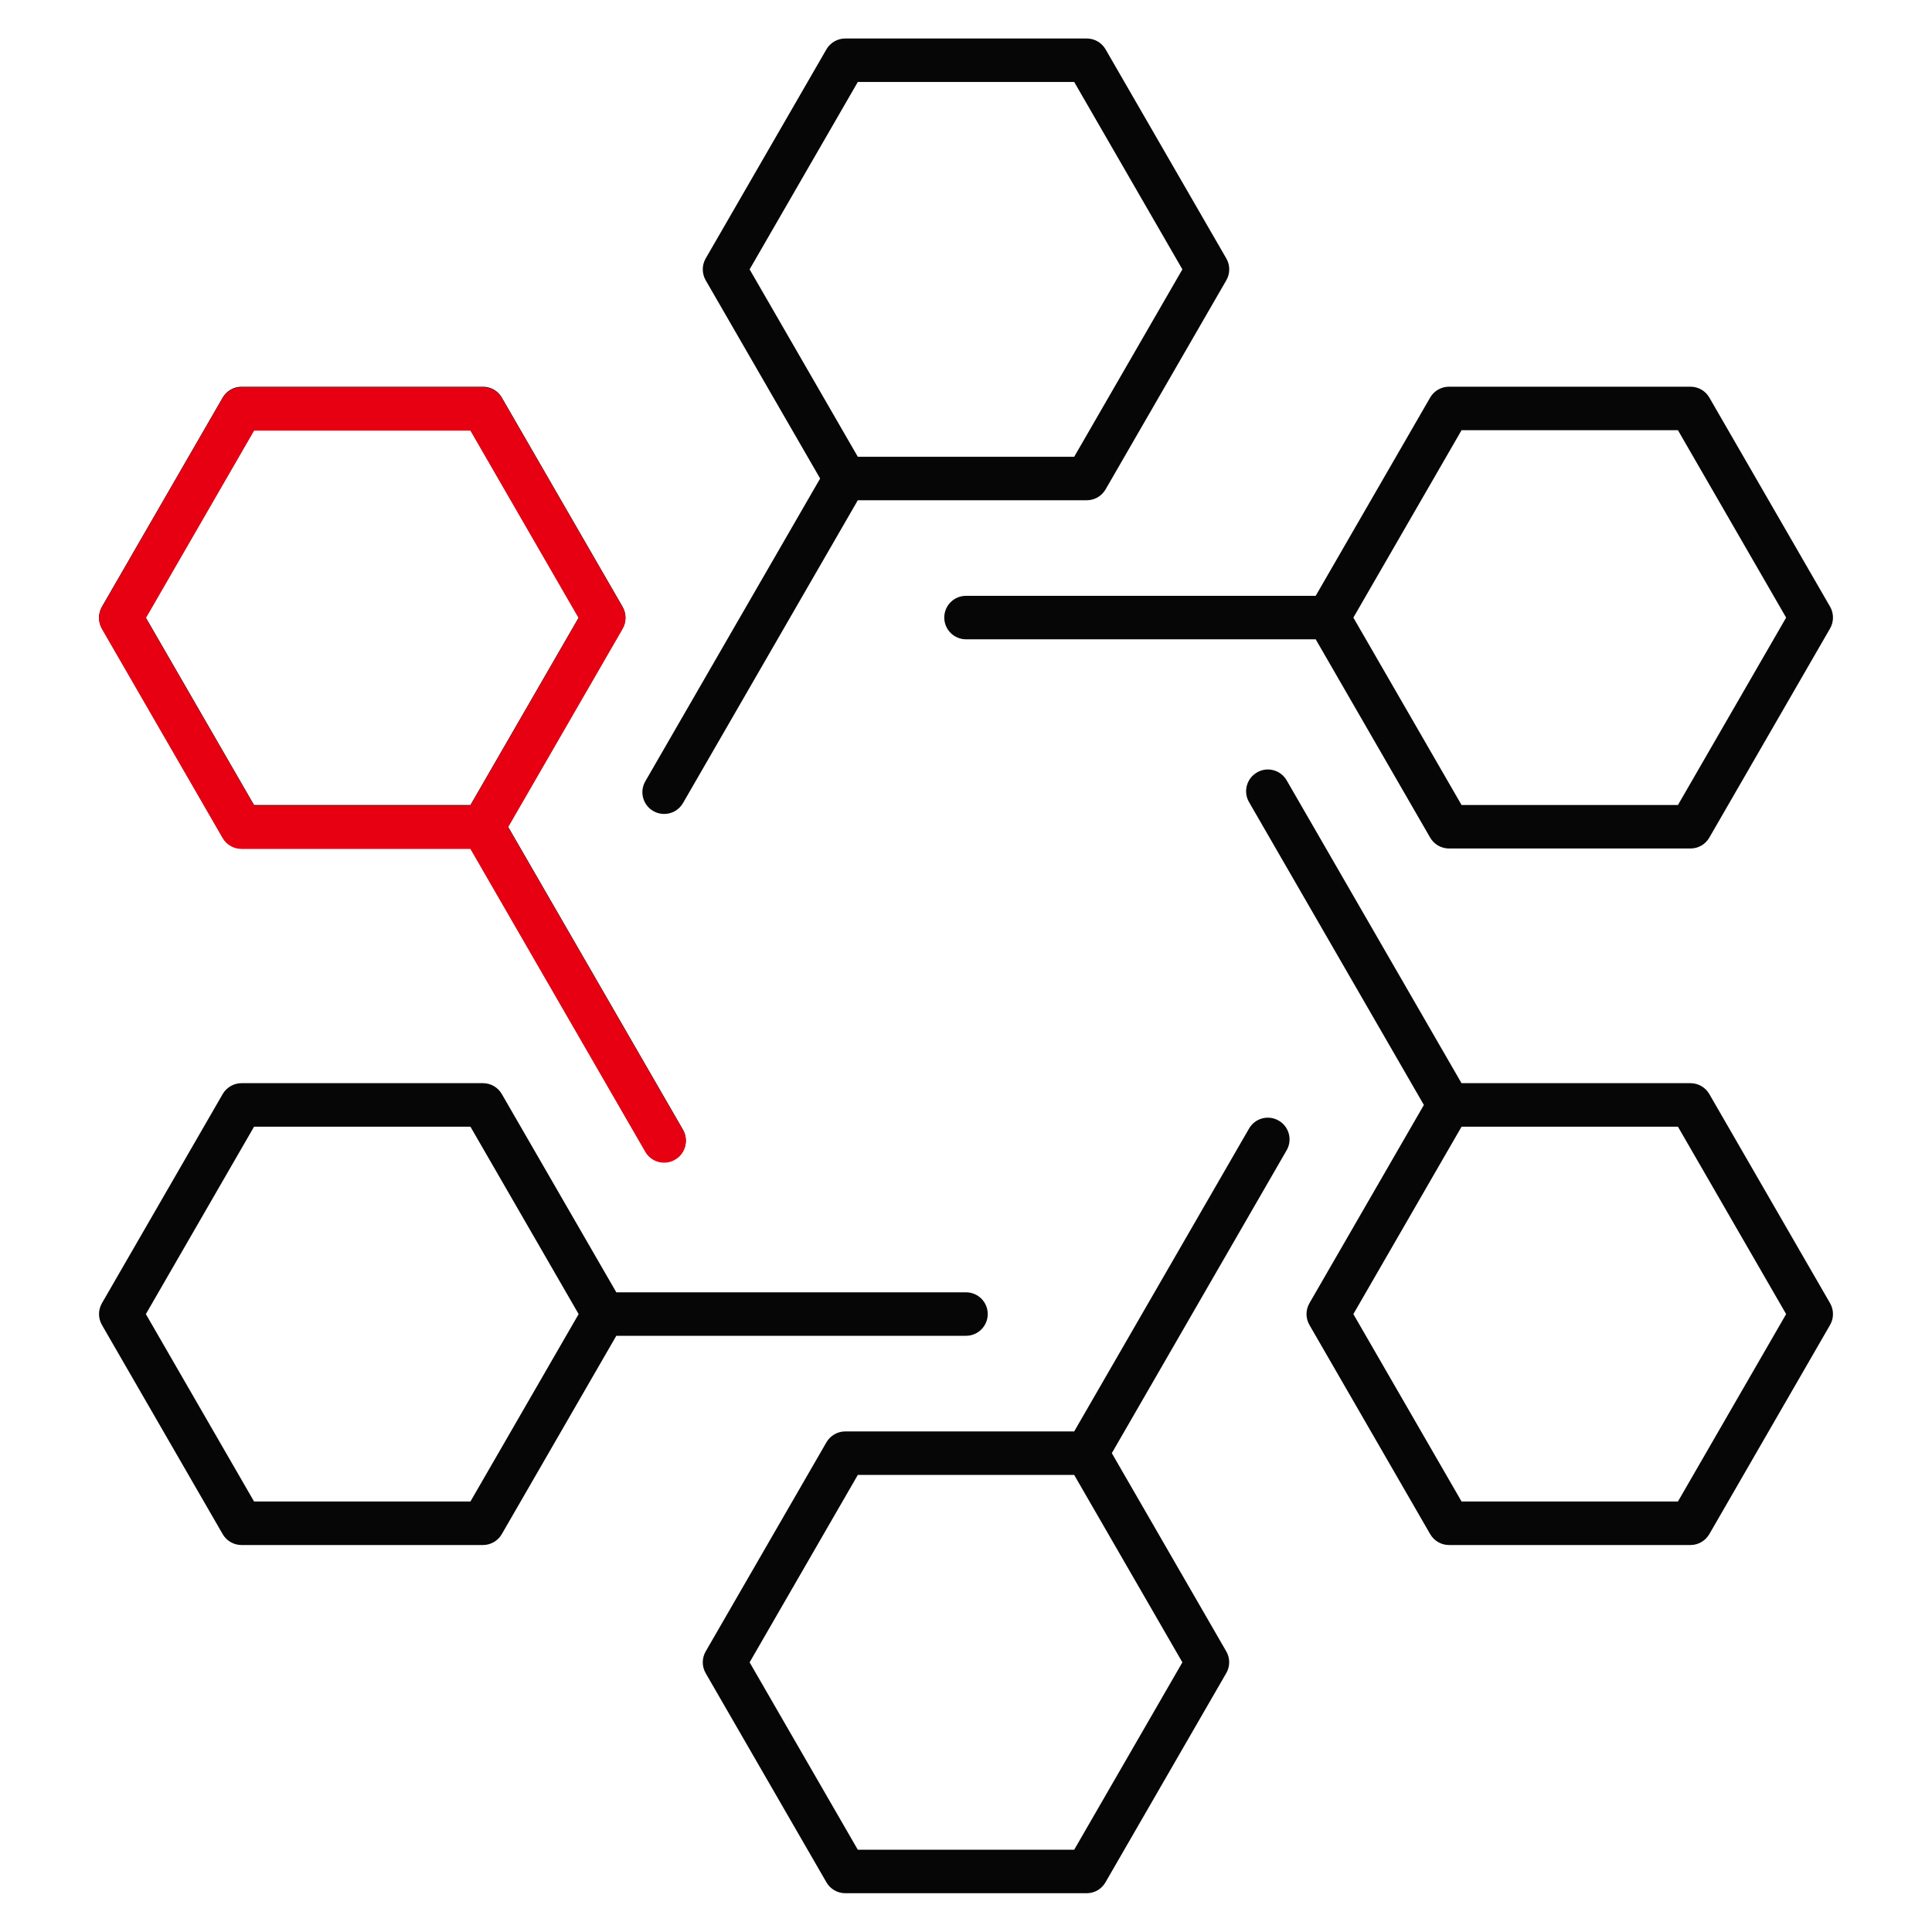
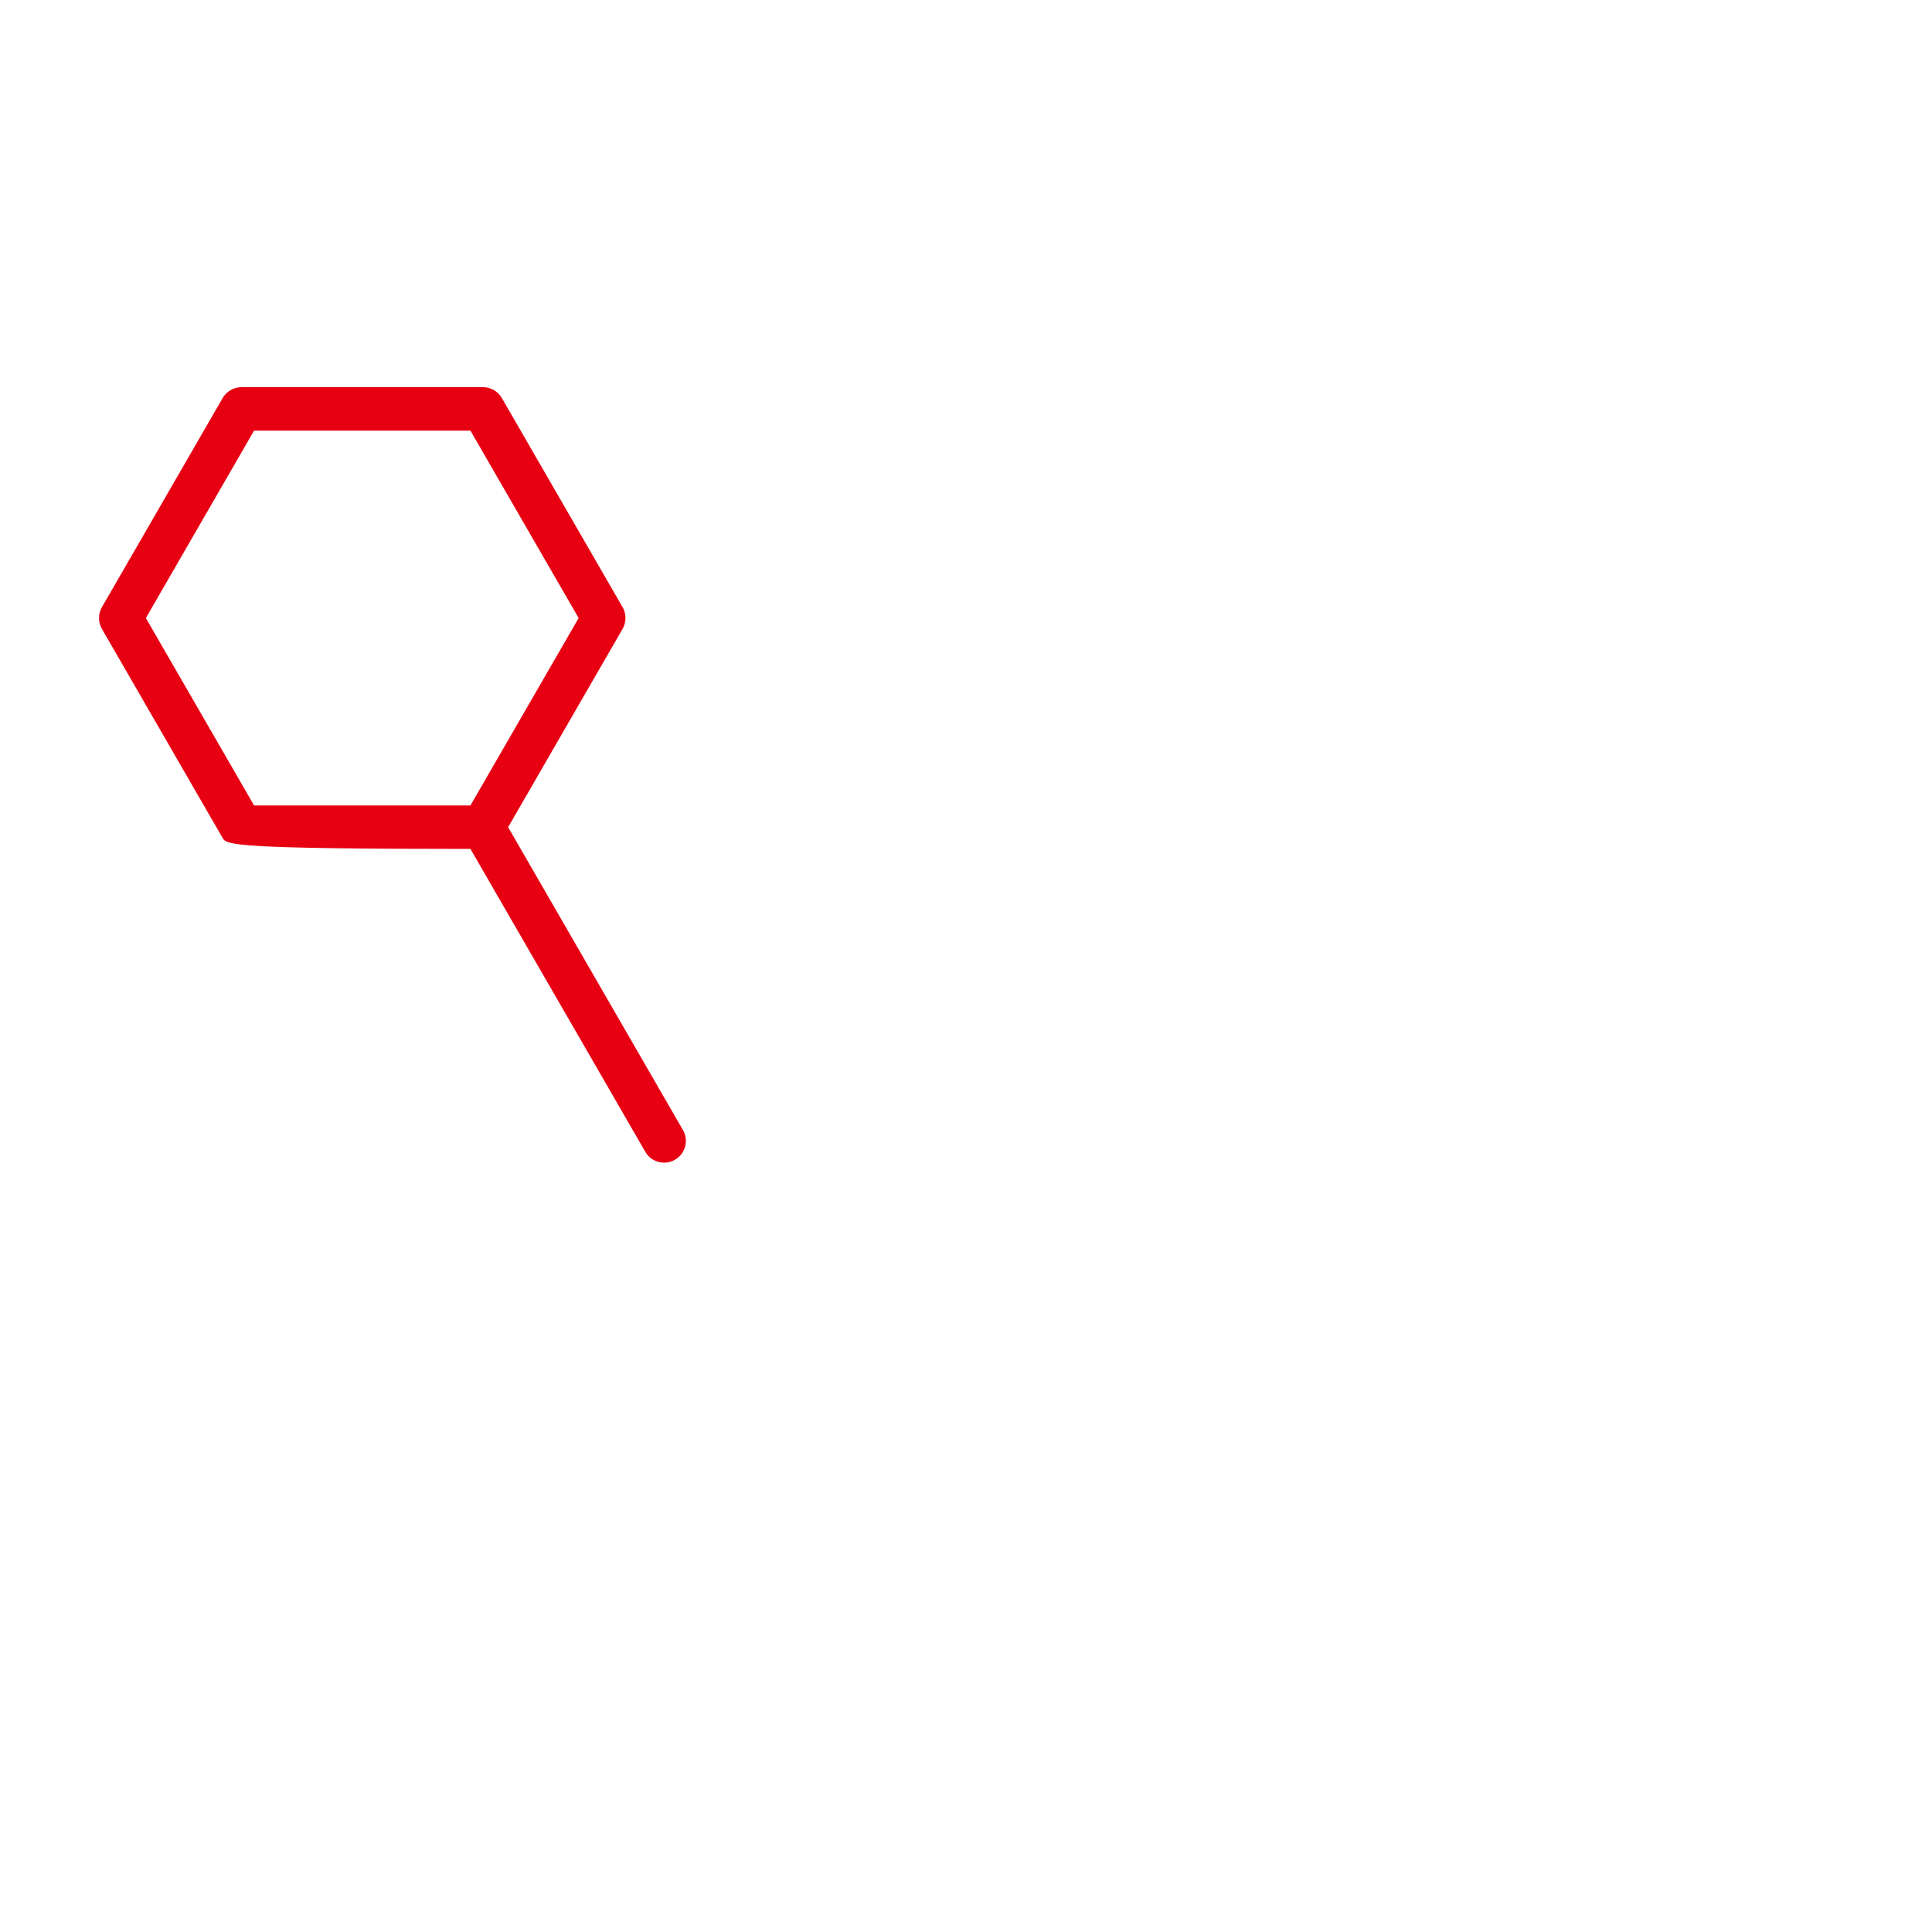
<svg xmlns="http://www.w3.org/2000/svg" width="40" height="40" viewBox="0 0 40 40" fill="none">
  <g clip-path="url(#clip0_3987_11910)">
-     <path d="M22.5 39.197H17.5C17.34 39.197 17.19 39.111 17.11 38.971L14.61 34.641C14.53 34.502 14.53 34.331 14.61 34.192L17.11 29.862C17.19 29.723 17.339 29.636 17.5 29.636H22.24L25.86 23.366C25.985 23.148 26.26 23.077 26.474 23.201C26.69 23.326 26.762 23.599 26.639 23.814L23.019 30.086L25.389 34.191C25.469 34.329 25.469 34.501 25.389 34.639L22.889 38.969C22.809 39.111 22.661 39.197 22.5 39.197ZM17.76 38.297H22.24L24.48 34.417L22.24 30.537H17.76L15.52 34.417L17.76 38.297ZM35 31.988H30C29.839 31.988 29.691 31.902 29.61 31.762L27.11 27.431C27.03 27.292 27.03 27.121 27.11 26.982L29.48 22.877L25.86 16.607C25.735 16.392 25.809 16.116 26.025 15.992C26.239 15.867 26.515 15.941 26.639 16.156L30.259 22.426H35C35.161 22.426 35.309 22.512 35.39 22.652L37.89 26.982C37.97 27.121 37.97 27.292 37.89 27.431L35.39 31.762C35.309 31.901 35.161 31.988 35 31.988ZM30.26 31.087H34.74L36.98 27.207L34.74 23.327H30.26L28.02 27.207L30.26 31.087ZM10 31.988H5C4.84 31.988 4.69 31.902 4.61 31.762L2.11 27.431C2.03 27.292 2.03 27.121 2.11 26.982L4.61 22.652C4.69 22.513 4.84 22.426 5 22.426H10C10.16 22.426 10.31 22.512 10.39 22.652L12.76 26.756H20C20.249 26.756 20.45 26.957 20.45 27.206C20.45 27.454 20.249 27.656 20 27.656H12.76L10.39 31.761C10.31 31.901 10.16 31.988 10 31.988ZM5.26 31.087H9.74L11.98 27.207L9.74 23.327H5.26L3.02 27.207L5.26 31.087ZM13.75 24.063C13.594 24.063 13.442 23.983 13.36 23.837L9.74 17.567H5C4.84 17.567 4.69 17.482 4.61 17.342L2.11 13.012C2.03 12.873 2.03 12.701 2.11 12.562L4.61 8.232C4.69 8.093 4.84 8.007 5 8.007H10C10.16 8.007 10.31 8.092 10.39 8.232L12.89 12.562C12.97 12.701 12.97 12.873 12.89 13.012L10.52 17.117L14.14 23.388C14.264 23.603 14.19 23.878 13.975 24.002C13.905 24.043 13.827 24.063 13.75 24.063ZM5.26 16.667H9.74L11.98 12.787L9.74 8.907H5.26L3.02 12.787L5.26 16.667ZM35 17.567H30C29.839 17.567 29.691 17.482 29.61 17.342L27.24 13.236H20C19.751 13.236 19.55 13.034 19.55 12.786C19.55 12.537 19.751 12.336 20 12.336H27.24L29.61 8.231C29.69 8.092 29.839 8.006 30 8.006H35C35.161 8.006 35.309 8.091 35.39 8.231L37.89 12.561C37.97 12.699 37.97 12.872 37.89 13.011L35.39 17.341C35.309 17.482 35.161 17.567 35 17.567ZM30.26 16.667H34.74L36.98 12.787L34.74 8.907H30.26L28.02 12.787L30.26 16.667ZM13.75 16.852C13.674 16.852 13.596 16.833 13.525 16.792C13.31 16.667 13.236 16.392 13.36 16.177L16.98 9.907L14.61 5.802C14.53 5.662 14.53 5.491 14.61 5.352L17.11 1.022C17.19 0.882 17.34 0.797 17.5 0.797H22.5C22.661 0.797 22.809 0.882 22.89 1.022L25.39 5.352C25.47 5.491 25.47 5.663 25.39 5.802L22.89 10.132C22.809 10.272 22.661 10.357 22.5 10.357H17.76L14.14 16.628C14.056 16.772 13.905 16.852 13.75 16.852ZM17.76 9.457H22.24L24.48 5.577L22.24 1.697H17.76L15.52 5.577L17.76 9.457Z" fill="#060606" />
-     <path d="M13.75 24.072C13.594 24.072 13.442 23.992 13.36 23.846L9.74 17.576H5C4.84 17.576 4.69 17.491 4.61 17.351L2.11 13.021C2.03 12.882 2.03 12.709 2.11 12.571L4.61 8.241C4.69 8.102 4.84 8.016 5 8.016H10C10.16 8.016 10.31 8.101 10.39 8.241L12.89 12.571C12.97 12.709 12.97 12.882 12.89 13.021L10.52 17.126L14.14 23.397C14.264 23.612 14.19 23.887 13.975 24.011C13.905 24.052 13.827 24.072 13.75 24.072ZM5.26 16.676H9.74L11.98 12.796L9.74 8.916H5.26L3.02 12.796L5.26 16.676Z" fill="#E60012" />
+     <path d="M13.75 24.072C13.594 24.072 13.442 23.992 13.36 23.846L9.74 17.576C4.84 17.576 4.69 17.491 4.61 17.351L2.11 13.021C2.03 12.882 2.03 12.709 2.11 12.571L4.61 8.241C4.69 8.102 4.84 8.016 5 8.016H10C10.16 8.016 10.31 8.101 10.39 8.241L12.89 12.571C12.97 12.709 12.97 12.882 12.89 13.021L10.52 17.126L14.14 23.397C14.264 23.612 14.19 23.887 13.975 24.011C13.905 24.052 13.827 24.072 13.75 24.072ZM5.26 16.676H9.74L11.98 12.796L9.74 8.916H5.26L3.02 12.796L5.26 16.676Z" fill="#E60012" />
  </g>
  <defs>
    <clipPath id="clip0_3987_11910">
      <rect width="40" height="40" fill="white" />
    </clipPath>
  </defs>
</svg>